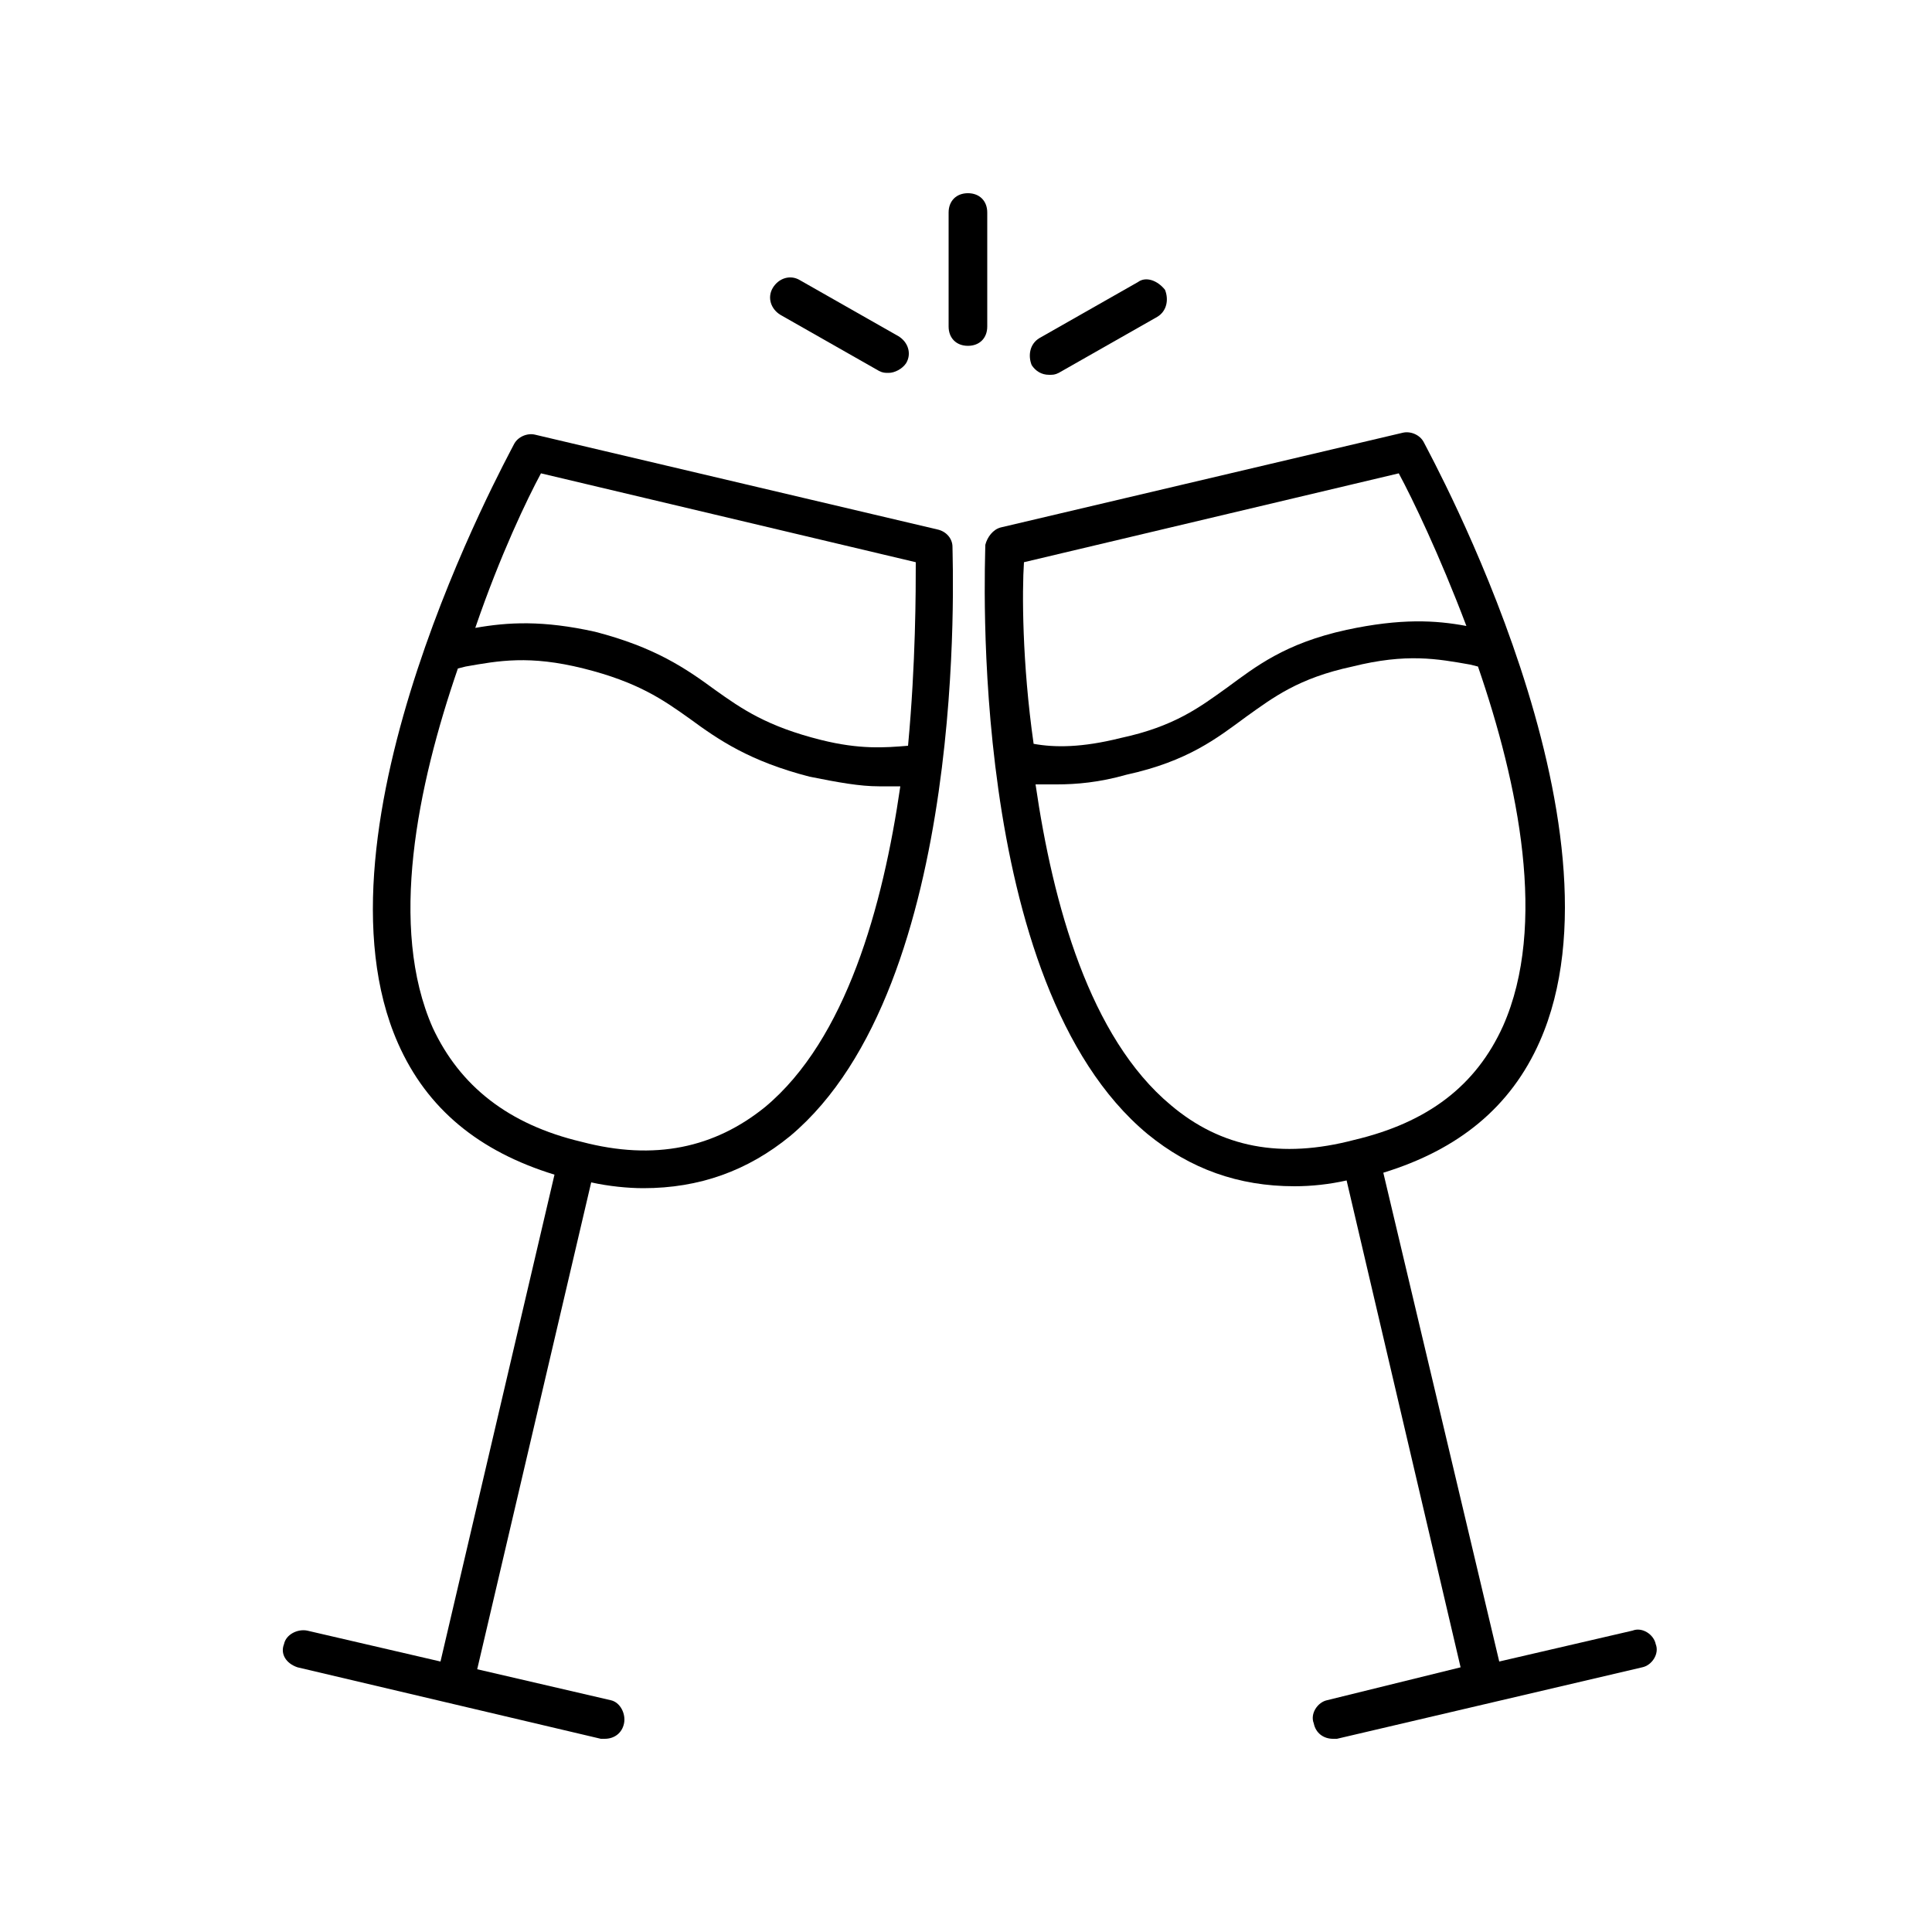
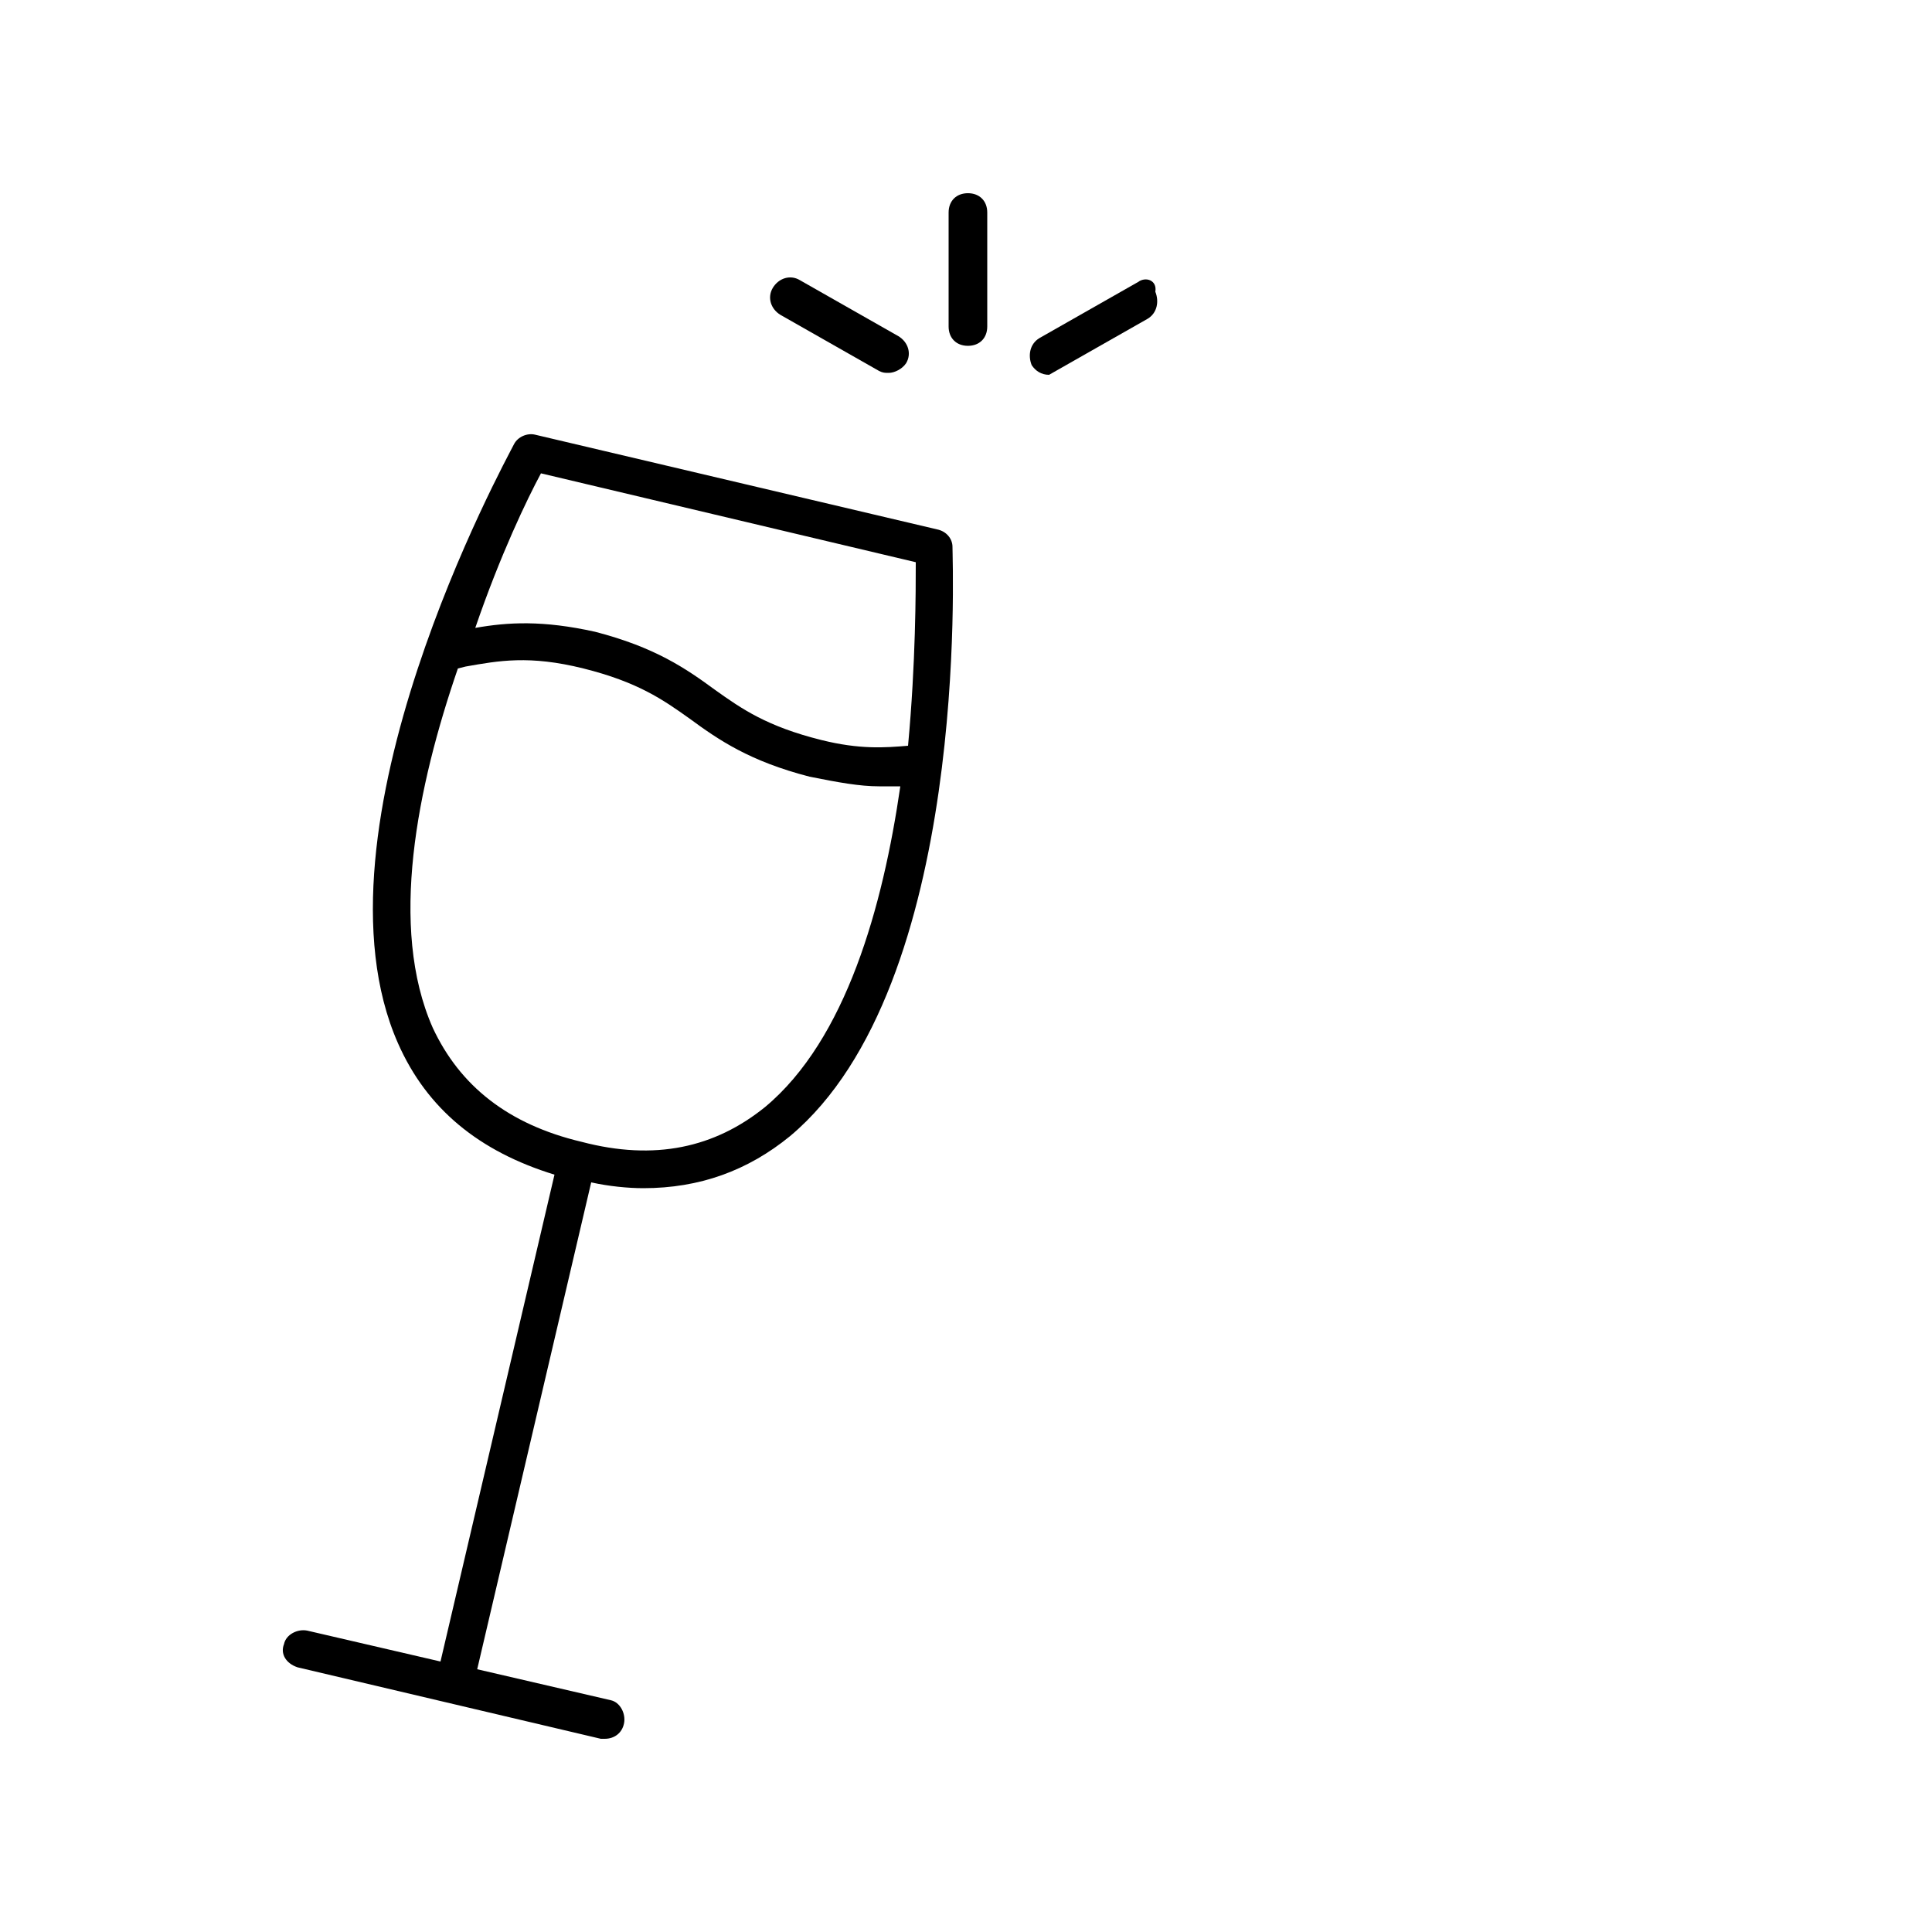
<svg xmlns="http://www.w3.org/2000/svg" height="100px" width="100px" fill="#000000" version="1.1" x="0px" y="0px" viewBox="0 0 100 100" style="enable-background:new 0 0 100 100;" xml:space="preserve">
  <path d="M15.4,86.3L31.1,90c0.1,0,0.2,0,0.2,0c0.5,0,0.9-0.3,1-0.8c0.1-0.5-0.2-1.1-0.7-1.2l-6.9-1.6l5.9-25.2  c0.9,0.2,1.9,0.3,2.7,0.3c2.9,0,5.4-0.9,7.6-2.7c9.3-7.8,8.4-29.6,8.4-30.5c0-0.4-0.3-0.8-0.8-0.9l-20.8-4.9  c-0.4-0.1-0.9,0.1-1.1,0.5c-0.4,0.8-10.9,19.9-6,31c1.5,3.4,4.2,5.6,8.1,6.8l-5.9,25.2l-6.9-1.6c-0.5-0.1-1.1,0.2-1.2,0.7  C14.5,85.6,14.8,86.1,15.4,86.3z M28,24.5l19.4,4.6c0,1.5,0,5.2-0.4,9.5c-1.2,0.1-2.5,0.2-4.5-0.3c-2.8-0.7-4.1-1.6-5.5-2.6  c-1.5-1.1-3.1-2.2-6.2-3c-2.7-0.6-4.5-0.5-6.2-0.2C25.9,28.7,27.3,25.8,28,24.5z M22.4,53.2c-2.3-5.2-0.8-12.5,1.3-18.6l0.4-0.1  c1.7-0.3,3.3-0.6,6.1,0.1c2.8,0.7,4.1,1.6,5.5,2.6c1.5,1.1,3.1,2.2,6.2,3c1.5,0.3,2.6,0.5,3.6,0.5c0.4,0,0.8,0,1.1,0  c-0.9,6.2-2.8,13.1-7,16.6c-2.6,2.1-5.7,2.8-9.5,1.8C26.3,58.2,23.8,56.2,22.4,53.2z" />
-   <path d="M71.6,60.7c3.9-1.2,6.6-3.4,8.1-6.8c4.9-11.1-5.6-30.2-6-31c-0.2-0.4-0.7-0.6-1.1-0.5l-20.8,4.9c-0.4,0.1-0.7,0.5-0.8,0.9  c0,0.9-1,22.7,8.4,30.5c2.2,1.8,4.7,2.7,7.6,2.7c0.9,0,1.8-0.1,2.7-0.3l5.9,25.2L68.7,88c-0.5,0.1-0.9,0.7-0.7,1.2  c0.1,0.5,0.5,0.8,1,0.8c0.1,0,0.2,0,0.2,0l15.8-3.7c0.5-0.1,0.9-0.7,0.7-1.2c-0.1-0.5-0.7-0.9-1.2-0.7l-6.9,1.6L71.6,60.7z M53,29.1  l19.4-4.6c0.7,1.3,2.1,4.2,3.5,7.9c-1.6-0.3-3.4-0.4-6.2,0.2c-3.2,0.7-4.7,1.9-6.2,3c-1.4,1-2.7,2-5.5,2.6c-2,0.5-3.4,0.5-4.5,0.3  C52.9,34.3,52.9,30.6,53,29.1z M60.6,57.2c-4.2-3.5-6.1-10.4-7-16.6c0.3,0,0.7,0,1.1,0c1,0,2.2-0.1,3.6-0.5c3.2-0.7,4.7-1.9,6.2-3  c1.4-1,2.7-2,5.5-2.6c2.8-0.7,4.4-0.4,6.1-0.1l0.4,0.1c2.1,6.1,3.6,13.4,1.3,18.6c-1.4,3.1-3.9,5-7.7,5.9  C66.3,60,63.2,59.4,60.6,57.2z" />
  <path d="M50.1,17.9c0.6,0,1-0.4,1-1V11c0-0.6-0.4-1-1-1s-1,0.4-1,1v5.9C49.1,17.5,49.5,17.9,50.1,17.9z" />
-   <path d="M58.9,14.6l-5.1,2.9c-0.5,0.3-0.6,0.9-0.4,1.4c0.2,0.3,0.5,0.5,0.9,0.5c0.2,0,0.3,0,0.5-0.1l5.1-2.9  c0.5-0.3,0.6-0.9,0.4-1.4C59.9,14.5,59.3,14.3,58.9,14.6z" />
+   <path d="M58.9,14.6l-5.1,2.9c-0.5,0.3-0.6,0.9-0.4,1.4c0.2,0.3,0.5,0.5,0.9,0.5l5.1-2.9  c0.5-0.3,0.6-0.9,0.4-1.4C59.9,14.5,59.3,14.3,58.9,14.6z" />
  <path d="M40.4,16.3l5.1,2.9c0.2,0.1,0.3,0.1,0.5,0.1c0.3,0,0.7-0.2,0.9-0.5c0.3-0.5,0.1-1.1-0.4-1.4l-5.1-2.9  c-0.5-0.3-1.1-0.1-1.4,0.4S39.9,16,40.4,16.3z" />
</svg>